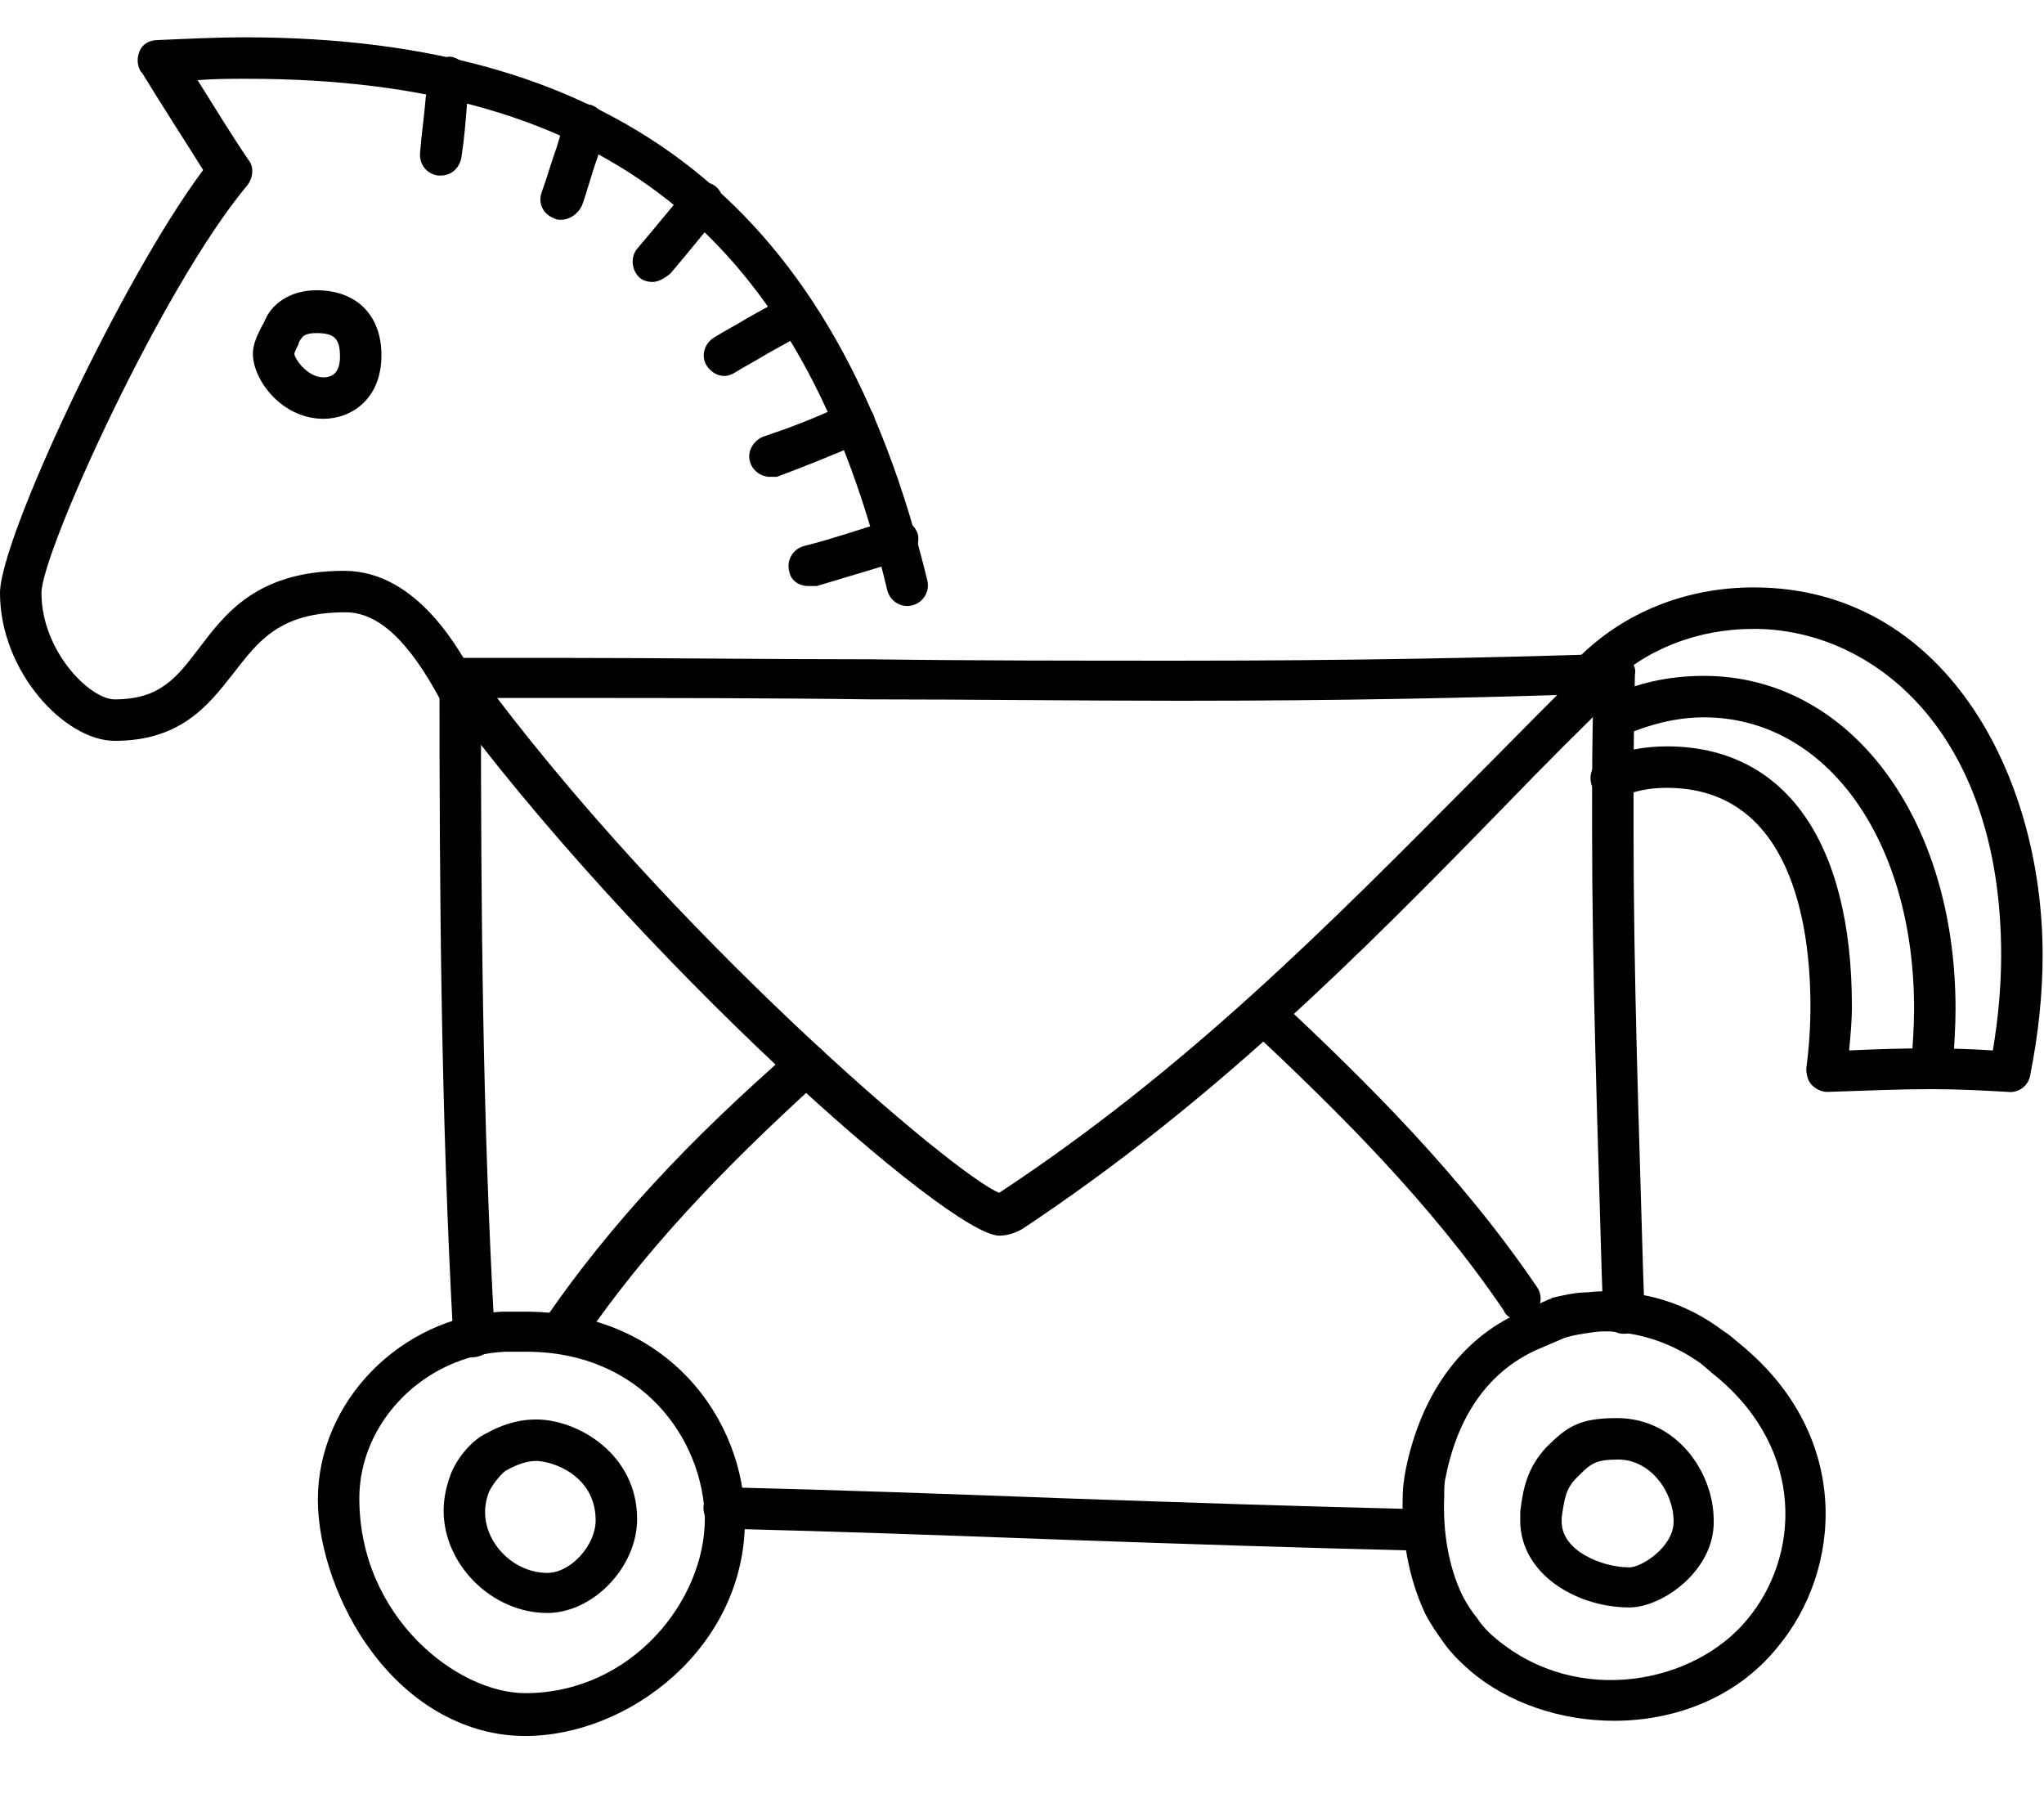
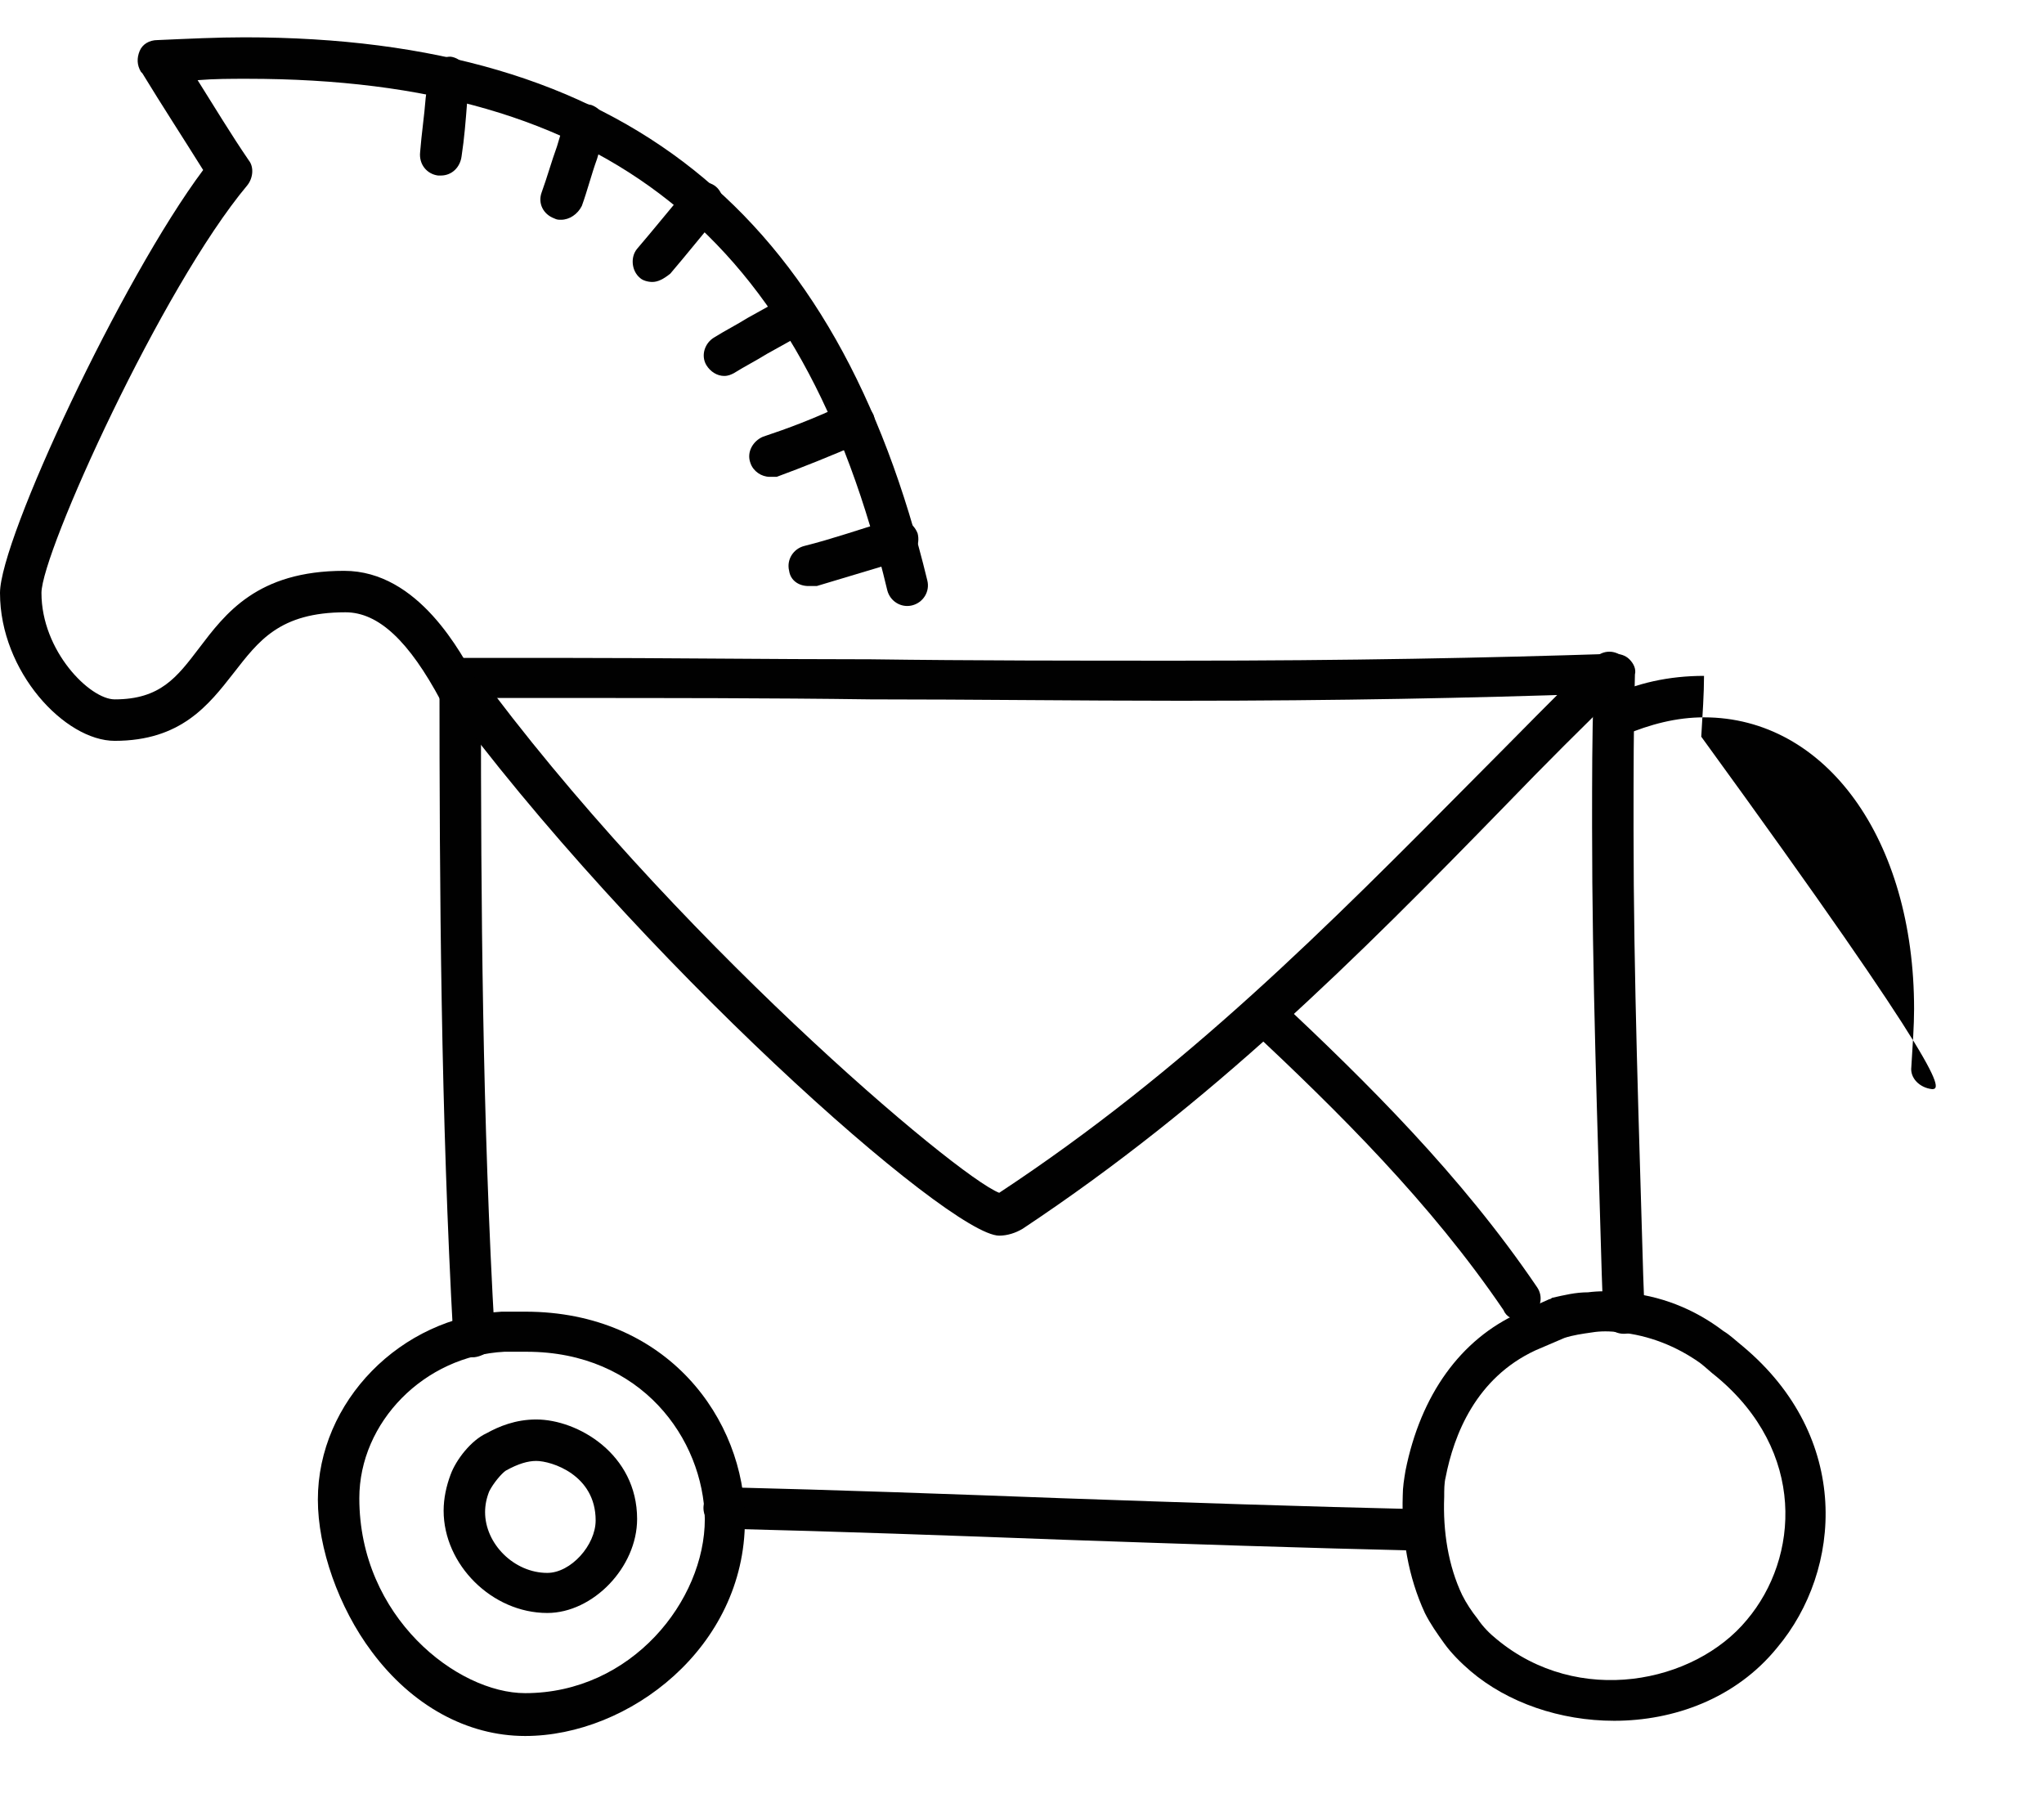
<svg xmlns="http://www.w3.org/2000/svg" version="1.1" id="Layer_1" x="0px" y="0px" viewBox="0 0 147.9 129.8" enable-background="new 0 0 147.9 129.8" xml:space="preserve">
  <g id="XMLID_2_">
    <g id="XMLID_52_">
      <path id="XMLID_53_" fill="#010101" d="M103.1,112.2c-8.7-0.2-17.6-0.5-26.2-0.8c-8-0.3-16.3-0.6-24.5-0.8c-0.8,0-1.5-0.7-1.5-1.5    c0-0.8,0.7-1.5,1.5-1.5c8.2,0.2,16.5,0.5,24.5,0.8c8.6,0.3,17.4,0.6,26.1,0.8c0.8,0,1.5,0.7,1.5,1.5    C104.5,111.5,103.9,112.2,103.1,112.2z" />
    </g>
    <g id="XMLID_50_">
      <path id="XMLID_51_" fill="#010101" d="M34.3,98.2c-0.8,0-1.5-0.6-1.5-1.4c-0.9-16.2-1-32.4-1-47.7c0-0.8,0.7-1.5,1.5-1.5    c2.5,0,5,0,7.4,0c7.4,0,15,0.1,22.3,0.1c7.3,0.1,14.9,0.1,22.4,0.1c12.2,0,22.2-0.2,31.4-0.5c0.4,0,0.8,0.1,1.1,0.4    c0.3,0.3,0.5,0.7,0.4,1.1c-0.1,3.6-0.1,7.2-0.1,11.2c0,10.8,0.4,21.7,0.7,32.3L119,95c0,0.8-0.6,1.5-1.5,1.5    c-0.8,0-1.5-0.6-1.5-1.5l-0.1-2.8c-0.3-10.6-0.7-21.6-0.7-32.4c0-3.4,0-6.5,0.1-9.6c-8.8,0.3-18.4,0.5-29.9,0.5    c-7.5,0-15.1-0.1-22.4-0.1c-7.3-0.1-14.9-0.1-22.3-0.1c-2,0-4,0-5.9,0c0,14.8,0.1,30.5,1,46.1C35.9,97.4,35.2,98.1,34.3,98.2    C34.4,98.2,34.4,98.2,34.3,98.2z" />
    </g>
    <g id="XMLID_46_">
      <path id="XMLID_47_" fill="#010101" d="M72.3,89.4c-3.6,0-26.3-20.1-40.3-39.2c-0.5-0.7-0.3-1.6,0.3-2.1c0.7-0.5,1.6-0.3,2.1,0.3    c14,19.1,34.8,36.7,37.9,37.9c13.5-8.9,23.7-19.2,34.6-30.2c2.8-2.8,5.6-5.7,8.5-8.5c0.6-0.6,1.5-0.6,2.1,0c0.6,0.6,0.6,1.5,0,2.1    c-2.9,2.8-5.8,5.7-8.5,8.5C98.1,69.4,87.7,79.8,74,88.9C73.5,89.2,72.9,89.4,72.3,89.4z M72.5,86.4L72.5,86.4L72.5,86.4z" />
    </g>
    <g id="XMLID_44_">
-       <path id="XMLID_45_" fill="#010101" d="M40.9,97.6c-0.3,0-0.6-0.1-0.9-0.3c-0.7-0.5-0.9-1.4-0.4-2.1c4.5-6.5,10.1-12.6,17.8-19.3    c0.6-0.5,1.6-0.5,2.1,0.1c0.5,0.6,0.5,1.6-0.1,2.1C52,84.8,46.5,90.7,42.2,97C41.9,97.4,41.4,97.6,40.9,97.6z" />
-     </g>
+       </g>
    <g id="XMLID_42_">
      <path id="XMLID_43_" fill="#010101" d="M110,95.5c-0.5,0-1-0.2-1.2-0.7c-5.3-7.8-12-14.4-18.4-20.4c-0.6-0.6-0.6-1.5-0.1-2.1    c0.6-0.6,1.5-0.6,2.1-0.1c6.5,6.1,13.3,12.8,18.8,20.9c0.5,0.7,0.3,1.6-0.4,2.1C110.6,95.4,110.3,95.5,110,95.5z" />
    </g>
    <g id="XMLID_23_">
      <g id="XMLID_40_">
        <path id="XMLID_41_" fill="#010101" d="M8.3,53.6C4.7,53.6,0,48.6,0,42.9C0,39,8.8,20.2,14.7,12.3c-1.5-2.4-3-4.7-4.4-7l-0.1-0.1     c-0.3-0.5-0.3-1-0.1-1.5c0.2-0.5,0.7-0.8,1.3-0.8c2.3-0.1,4.3-0.2,6.3-0.2C45,2.7,60.6,15.2,67.1,42c0.2,0.8-0.3,1.6-1.1,1.8     c-0.8,0.2-1.6-0.3-1.8-1.1c-6.1-25.6-20.4-37-46.3-37c-1.2,0-2.4,0-3.6,0.1c1.2,1.9,2.4,3.9,3.7,5.8c0.4,0.5,0.3,1.3-0.1,1.8     C11.7,20.8,3,40,3,42.9c0,4.2,3.5,7.7,5.3,7.7c3.3,0,4.5-1.6,6.1-3.7c1.9-2.5,4.2-5.6,10.5-5.6c5.4,0,8.5,6,9.6,8     c0.4,0.7,0.1,1.6-0.6,2c-0.7,0.4-1.6,0.1-2-0.6c-2.3-4.3-4.5-6.4-6.9-6.4c-4.8,0-6.3,2.1-8.1,4.4C15.1,51,13.1,53.6,8.3,53.6z" />
      </g>
      <g id="XMLID_36_">
-         <path id="XMLID_37_" fill="#010101" d="M23.4,30.3c-3,0-5.1-2.8-5.1-4.7c0-0.8,0.4-1.5,0.7-2.1c0.1-0.1,0.1-0.2,0.2-0.4     c0.6-1.3,2-2.1,3.7-2.1c2.9,0,4.7,1.8,4.7,4.7C27.6,28.9,25.4,30.3,23.4,30.3z M22.9,24.1c-0.2,0-0.9,0-1.1,0.4     c-0.1,0.1-0.2,0.3-0.2,0.4c-0.1,0.2-0.3,0.6-0.3,0.7c0,0.3,0.9,1.7,2.1,1.7c0.8,0,1.2-0.5,1.2-1.5C24.6,24.5,24.2,24.1,22.9,24.1     z" />
-       </g>
+         </g>
      <g id="XMLID_34_">
        <path id="XMLID_35_" fill="#010101" d="M31.9,12.7c-0.1,0-0.1,0-0.2,0c-0.8-0.1-1.4-0.8-1.3-1.7c0.1-1.3,0.3-2.6,0.4-3.9L31,5.5     c0.1-0.8,0.8-1.4,1.6-1.4C33.4,4.2,34,5,33.9,5.8l-0.1,1.6c-0.1,1.3-0.2,2.6-0.4,3.9C33.3,12.1,32.7,12.7,31.9,12.7z" />
      </g>
      <g id="XMLID_32_">
        <path id="XMLID_33_" fill="#010101" d="M40.6,15.9c-0.2,0-0.3,0-0.5-0.1c-0.8-0.3-1.2-1.1-0.9-1.9c0.4-1.1,0.7-2.2,1.1-3.3     c0.2-0.7,0.4-1.3,0.6-2c0.3-0.8,1.1-1.2,1.9-1c0.8,0.3,1.2,1.1,1,1.9c-0.2,0.7-0.4,1.3-0.6,2c-0.4,1.1-0.7,2.3-1.1,3.4     C41.8,15.5,41.2,15.9,40.6,15.9z" />
      </g>
      <g id="XMLID_30_">
        <path id="XMLID_31_" fill="#010101" d="M47.2,20.4c-0.3,0-0.7-0.1-0.9-0.3c-0.6-0.5-0.7-1.5-0.2-2.1c1.2-1.4,2.4-2.9,3.6-4.3     c0.5-0.6,1.5-0.7,2.1-0.2c0.6,0.5,0.7,1.5,0.2,2.1c-1.2,1.4-2.3,2.8-3.5,4.2C48,20.2,47.6,20.4,47.2,20.4z" />
      </g>
      <g id="XMLID_28_">
        <path id="XMLID_29_" fill="#010101" d="M52.4,27.2c-0.5,0-1-0.3-1.3-0.8c-0.4-0.7-0.1-1.6,0.6-2c0.8-0.5,1.6-0.9,2.4-1.4     c0.9-0.5,1.8-1,2.7-1.5c0.7-0.4,1.6-0.1,2,0.6c0.4,0.7,0.1,1.6-0.6,2c-0.9,0.5-1.8,1-2.7,1.5c-0.8,0.5-1.6,0.9-2.4,1.4     C52.9,27.1,52.7,27.2,52.4,27.2z" />
      </g>
      <g id="XMLID_26_">
        <path id="XMLID_27_" fill="#010101" d="M55.7,34.5c-0.6,0-1.2-0.4-1.4-1c-0.3-0.8,0.2-1.6,0.9-1.9c1.8-0.6,3.7-1.3,6-2.4     c0.8-0.3,1.6,0,2,0.8c0.3,0.8,0,1.6-0.8,2c-2.3,1-4.3,1.8-6.2,2.5C56,34.5,55.8,34.5,55.7,34.5z" />
      </g>
      <g id="XMLID_24_">
        <path id="XMLID_25_" fill="#010101" d="M58.5,42.4c-0.7,0-1.3-0.4-1.4-1.1c-0.2-0.8,0.3-1.6,1.1-1.8c2-0.5,4-1.2,6-1.8l0.3-0.1     c0.8-0.2,1.6,0.2,1.9,1c0.2,0.8-0.2,1.6-1,1.9l-0.3,0.1c-2,0.6-4,1.2-6,1.8C58.7,42.4,58.6,42.4,58.5,42.4z" />
      </g>
    </g>
    <g id="XMLID_21_">
-       <path id="XMLID_22_" fill="#010101" d="M132.2,79c-0.4,0-0.8-0.2-1.1-0.5c-0.3-0.3-0.4-0.8-0.4-1.2c0.2-1.5,0.3-3,0.3-4.5    c0-5.9-1.4-15.8-10.4-15.8c-1.2,0-2.3,0.2-3.4,0.7c-0.8,0.3-1.6,0-2-0.8c-0.3-0.8,0-1.6,0.8-2c1.4-0.6,3-0.9,4.6-0.9    c8.5,0,13.4,6.8,13.4,18.8c0,1.1-0.1,2.1-0.2,3.2c4.2-0.2,7.4-0.2,10.4,0c0.4-2.4,0.6-4.7,0.6-6.9c0-16.2-9.3-23.6-17.9-23.6    c-4.1,0-7.9,1.5-10.6,4.2c-0.6,0.6-1.5,0.6-2.1,0c-0.6-0.6-0.6-1.5,0-2.1c3.3-3.3,7.8-5.1,12.7-5.1c13.7,0,20.9,13.4,20.9,26.6    c0,2.8-0.3,5.7-0.9,8.7c-0.1,0.7-0.8,1.3-1.6,1.2c-1.8-0.1-3.6-0.2-5.6-0.2C137.6,78.8,135.3,78.9,132.2,79    C132.3,79,132.3,79,132.2,79z" />
-     </g>
+       </g>
    <g id="XMLID_19_">
-       <path id="XMLID_20_" fill="#010101" d="M139.8,78.8C139.7,78.8,139.7,78.8,139.8,78.8c-0.9-0.1-1.6-0.8-1.5-1.6    c0.1-1.6,0.2-3,0.2-4.2c0-12.3-6.4-21.1-15.2-21.1c-2,0-3.9,0.5-5.8,1.3c-0.7,0.4-1.6,0-2-0.7c-0.4-0.7,0-1.6,0.7-2    c2.2-1.1,4.6-1.6,7.1-1.6c10.5,0,18.2,10.2,18.2,24.1c0,1.3-0.1,2.7-0.2,4.4C141.2,78.2,140.5,78.8,139.8,78.8z" />
+       <path id="XMLID_20_" fill="#010101" d="M139.8,78.8C139.7,78.8,139.7,78.8,139.8,78.8c-0.9-0.1-1.6-0.8-1.5-1.6    c0.1-1.6,0.2-3,0.2-4.2c0-12.3-6.4-21.1-15.2-21.1c-2,0-3.9,0.5-5.8,1.3c-0.7,0.4-1.6,0-2-0.7c-0.4-0.7,0-1.6,0.7-2    c2.2-1.1,4.6-1.6,7.1-1.6c0,1.3-0.1,2.7-0.2,4.4C141.2,78.2,140.5,78.8,139.8,78.8z" />
    </g>
    <g id="XMLID_15_">
      <path id="XMLID_16_" fill="#010101" d="M38,125.6c-4.2,0-8.2-2.2-11.1-6.1c-2.4-3.2-3.9-7.5-3.9-11c0-7.1,6-13.2,13.3-13.6    c0.6,0,1.2,0,1.7,0c10.3,0,15.9,7.8,15.9,15.1C53.9,119.2,45.5,125.6,38,125.6z M38.1,97.8c-0.5,0-1.1,0-1.6,0    c-5.8,0.3-10.5,5.1-10.5,10.6c0,8.6,7.1,14.1,12,14.1c7.7,0,13-6.7,13-12.6C50.9,104.1,46.4,97.8,38.1,97.8z" />
    </g>
    <g id="XMLID_11_">
      <path id="XMLID_12_" fill="#010101" d="M116.8,124.5c-3.9,0-7.7-1.3-10.4-3.6c-0.7-0.6-1.4-1.3-1.9-2c-0.5-0.7-1-1.4-1.4-2.2    c-1.2-2.6-1.7-5.5-1.6-8.5c0-0.6,0.1-1.2,0.2-1.8c1.1-5.5,4-9.5,8.2-11.4c0.7-0.3,1.5-0.7,2.2-1c0.1,0,0.2-0.1,0.2-0.1    c0.9-0.2,1.7-0.4,2.6-0.4c0.8-0.1,1.6-0.1,2.5,0c2.7,0.2,5.2,1.2,7.3,2.8c0.5,0.3,0.9,0.7,1.4,1.1c7.9,6.6,7.2,16.2,2.5,21.8    C125.6,122.9,121.1,124.5,116.8,124.5z M113.2,96.8c-0.7,0.3-1.4,0.6-2.1,0.9c-4.3,2-5.9,6.1-6.5,9.2c-0.1,0.4-0.1,0.9-0.1,1.4    c-0.1,2.5,0.3,5,1.3,7.1c0.3,0.6,0.7,1.2,1.1,1.7c0.4,0.6,0.9,1.1,1.4,1.5c5.9,4.9,14.3,3.2,18.1-1.4c3.8-4.5,4.3-12.2-2.2-17.6    c-0.4-0.3-0.8-0.7-1.2-1c-1.7-1.2-3.7-2-5.8-2.2c-0.7-0.1-1.4-0.1-2,0C114.5,96.5,113.8,96.6,113.2,96.8z" />
    </g>
    <g id="XMLID_7_">
      <path id="XMLID_8_" fill="#010101" d="M39.6,116.7c-4,0-7.5-3.5-7.5-7.4c0-0.9,0.2-1.8,0.5-2.6c0.4-1.1,1.5-2.5,2.6-3    c0.9-0.5,2.1-1,3.6-1c3,0,7.3,2.5,7.3,7.2C46.1,113.4,42.9,116.7,39.6,116.7z M38.8,105.7c-0.6,0-1.3,0.2-2.2,0.7    c-0.3,0.2-0.9,0.9-1.2,1.5c-0.2,0.5-0.3,1-0.3,1.5c0,2.3,2.1,4.4,4.5,4.4c1.7,0,3.5-2,3.5-3.8C43.1,106.7,39.9,105.7,38.8,105.7z" />
    </g>
    <g id="XMLID_3_">
-       <path id="XMLID_4_" fill="#010101" d="M117.9,116.3c-3.8,0-7.9-2.4-7.9-6.3c0-0.2,0-0.4,0-0.6c0.2-1.7,0.5-3.2,1.9-4.7    c1.5-1.5,2.4-2.1,5.1-2.1c4.3,0,7,3.9,7,7.4C124.1,113.6,120.3,116.3,117.9,116.3z M117.1,105.6c-1.7,0-2,0.3-3,1.3    c-0.8,0.8-0.9,1.5-1.1,2.9c0,0.1,0,0.2,0,0.3c0,2.1,2.9,3.3,4.9,3.3c0.9,0,3.2-1.5,3.2-3.3C121.1,107.9,119.4,105.6,117.1,105.6z" />
-     </g>
+       </g>
  </g>
</svg>